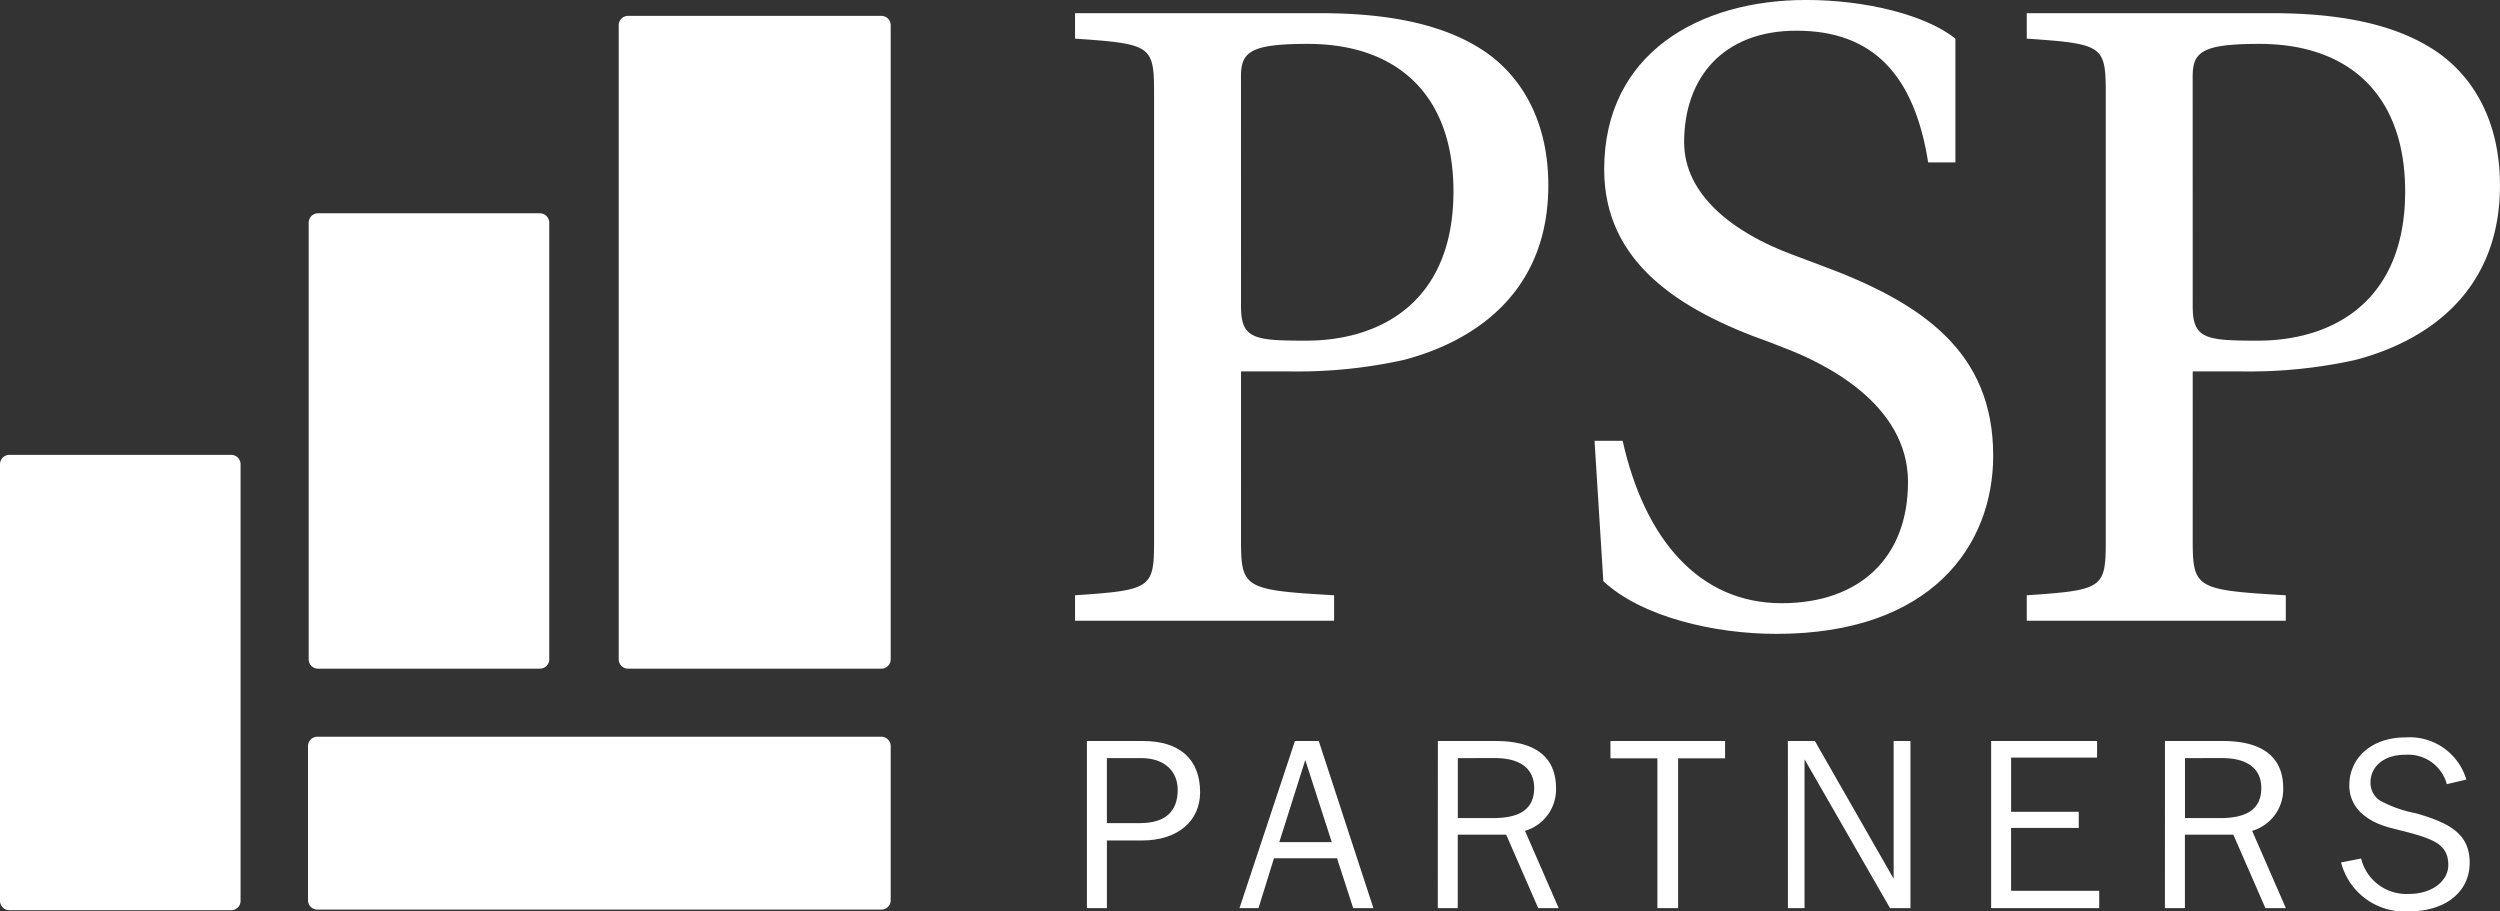
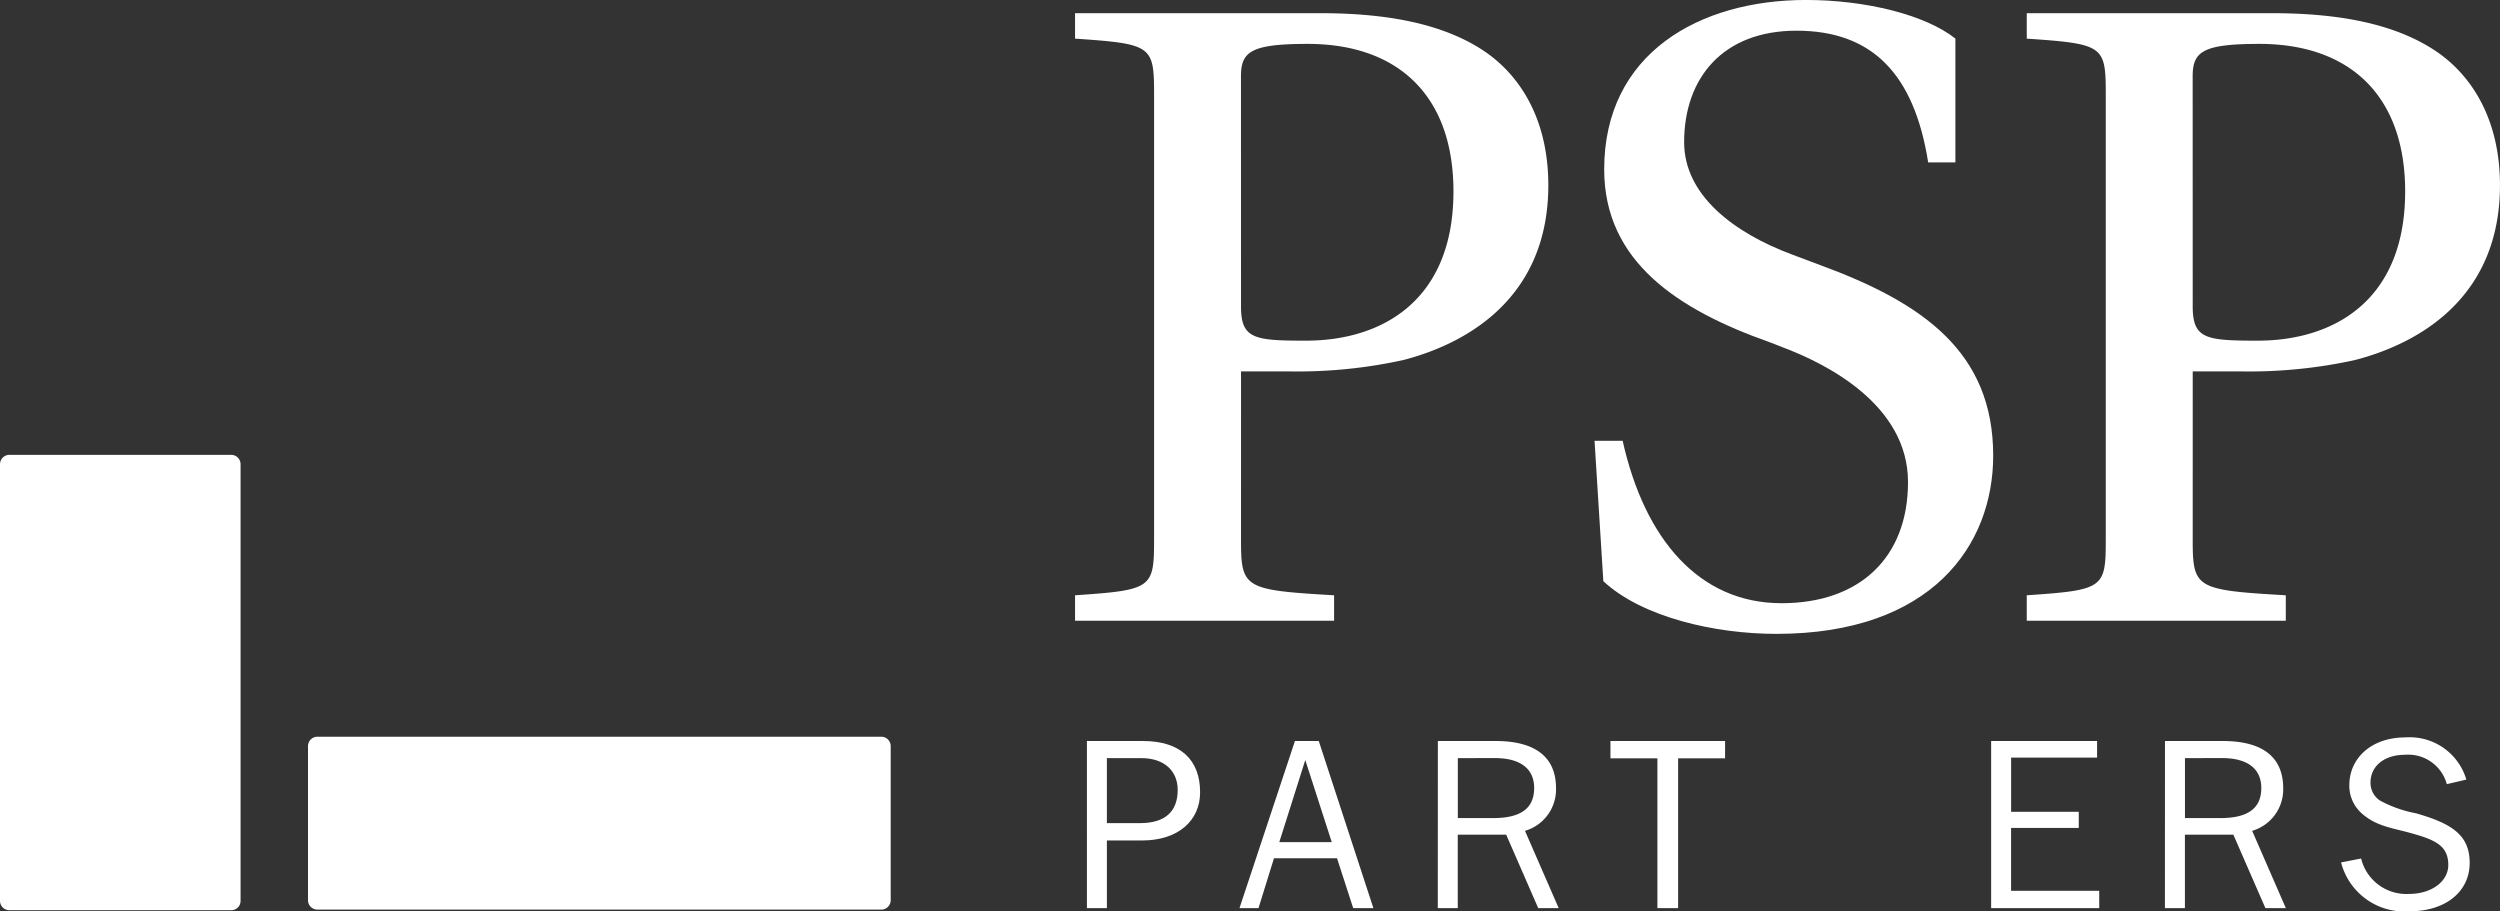
<svg xmlns="http://www.w3.org/2000/svg" width="242.537" height="88.406" viewBox="0 0 242.537 88.406">
  <rect x="0" y="0" width="242.537" height="88.406" fill="#333333" stroke="none" />
  <g id="Group_46" data-name="Group 46" transform="translate(-93.13 -1674.817)">
    <g id="Group_40" data-name="Group 40">
      <path id="Path_18" data-name="Path 18" d="M198.577,1746.706h5.443c3.6,0,5.538,1.8,5.538,4.976,0,2.709-2.081,4.673-5.633,4.673h-3.411v6.564h-1.937Zm5.137,7.967c2.431,0,3.67-1.1,3.67-3.224,0-1.823-1.286-3.084-3.528-3.084h-3.342v6.308Z" fill="#fff" />
      <path id="Path_19" data-name="Path 19" d="M218.759,1746.706h2.311l5.3,16.213h-1.96l-1.568-4.836h-6.118l-1.5,4.836h-1.845Zm3.573,9.812-2.571-7.966-2.521,7.966Z" fill="#fff" />
      <path id="Path_20" data-name="Path 20" d="M232.624,1746.706h5.6c3.9,0,5.863,1.589,5.863,4.58a4.182,4.182,0,0,1-3.011,4.134l3.271,7.5h-1.986l-3.107-7.125h-4.7v7.125h-1.936Zm1.936,1.659v5.817h3.435c2.663,0,3.971-.935,3.971-2.92,0-1.846-1.308-2.9-3.808-2.9Z" fill="#fff" />
      <path id="Path_21" data-name="Path 21" d="M255.931,1762.919h-2.009v-14.531h-4.554v-1.682h11.119v1.682h-4.556Z" fill="#fff" />
-       <path id="Path_22" data-name="Path 22" d="M266.582,1746.706H269.2l7.642,13.363v-13.363h1.632v16.213h-1.984l-8.293-14.437v14.437h-1.612Z" fill="#fff" />
      <path id="Path_23" data-name="Path 23" d="M286.3,1746.706h10.278v1.612h-8.34v5.256H294.8v1.565h-6.565v6.1h8.551v1.682H286.3Z" fill="#fff" />
      <path id="Path_24" data-name="Path 24" d="M303.164,1746.706h5.607c3.9,0,5.863,1.589,5.863,4.58a4.187,4.187,0,0,1-3.012,4.134l3.269,7.5h-1.983l-3.109-7.125h-4.7v7.125h-1.94Zm1.94,1.659v5.817h3.434c2.663,0,3.971-.935,3.971-2.92,0-1.846-1.308-2.9-3.808-2.9Z" fill="#fff" />
      <path id="Path_25" data-name="Path 25" d="M322.193,1758.106a4.514,4.514,0,0,0,4.627,3.435c2.311,0,3.83-1.285,3.83-2.8,0-1.963-1.353-2.5-4.09-3.225-1.539-.4-3.034-.63-4.342-1.821a3.582,3.582,0,0,1-1.17-2.687c0-2.664,2.174-4.65,5.42-4.65a5.731,5.731,0,0,1,5.933,4.089l-1.892.445a3.882,3.882,0,0,0-4.041-2.852c-2.079,0-3.364,1.145-3.364,2.688a2.062,2.062,0,0,0,.911,1.751,12,12,0,0,0,3.5,1.239c3.5,1,5.21,2.125,5.21,4.811,0,2.757-2.289,4.7-5.865,4.7a6.353,6.353,0,0,1-6.612-4.743Z" fill="#fff" />
    </g>
    <g id="Group_41" data-name="Group 41">
      <path id="Path_26" data-name="Path 26" d="M213.526,1727.118c0,4.77.255,4.941,9.03,5.451v2.471h-25.13v-2.471c7.5-.51,7.667-.681,7.667-5.451v-43.1c0-4.77-.17-4.941-7.667-5.452v-2.47h23.766c5.963,0,11.415.851,15.505,3.407,3.833,2.385,6.643,6.815,6.643,13.288,0,10.648-7.5,15.248-14.055,16.952a47.735,47.735,0,0,1-10.9,1.108h-4.856Zm0-22.573c0,3.152,1.278,3.322,6.3,3.322,7.325,0,14.311-3.833,14.311-14.48,0-9.285-5.367-14.312-14.141-14.312-5.537,0-6.474.767-6.474,3.152Z" fill="#fff" />
    </g>
    <g id="Group_43" data-name="Group 43">
      <g id="Group_42" data-name="Group 42">
        <path id="Path_27" data-name="Path 27" d="M247.824,1717.578h2.726c2.13,9.54,7.411,15.759,15.418,15.759,7.581,0,12.267-4.429,12.267-11.756,0-7.581-8.093-11.5-11.841-12.947l-1.534-.6c-8.943-3.151-16.1-7.836-16.1-16.78,0-11.244,9.2-16.44,19.591-16.44,5.793,0,11.586,1.447,14.481,3.747v12.011h-2.64c-1.362-8.6-5.452-12.777-12.776-12.777-7.156,0-10.9,4.6-10.9,10.818,0,5.111,4.769,8.774,10.477,10.9l2.726,1.023c9.965,3.662,16.781,8.433,16.781,18.485,0,8.688-5.962,17.291-21.04,17.291-5.963,0-13.034-1.619-16.782-5.111Z" fill="#fff" />
      </g>
    </g>
    <g id="Group_45" data-name="Group 45">
      <g id="Group_44" data-name="Group 44">
        <path id="Path_28" data-name="Path 28" d="M305.855,1727.118c0,4.77.255,4.941,9.03,5.451v2.471h-25.13v-2.471c7.5-.51,7.666-.681,7.666-5.451v-43.1c0-4.77-.17-4.941-7.666-5.452v-2.47h23.766c5.964,0,11.414.851,15.5,3.407,3.834,2.385,6.643,6.815,6.643,13.288,0,10.648-7.494,15.248-14.054,16.952a47.747,47.747,0,0,1-10.9,1.108h-4.853Zm0-22.573c0,3.152,1.277,3.322,6.3,3.322,7.326,0,14.311-3.833,14.311-14.48,0-9.285-5.368-14.312-14.141-14.312-5.536,0-6.474.767-6.474,3.152Z" fill="#fff" />
      </g>
    </g>
-     <path id="Path_29" data-name="Path 29" d="M154.063,1739.686h24.569a.908.908,0,0,0,.909-.909v-61.511a.91.91,0,0,0-.909-.909H154.063a.908.908,0,0,0-.909.909v61.511a.907.907,0,0,0,.909.909" fill="#fff" />
    <path id="Path_30" data-name="Path 30" d="M123.011,1747.2v14.948a.914.914,0,0,0,.909.916h54.712a.913.913,0,0,0,.909-.916V1747.2a.91.91,0,0,0-.909-.91H123.92a.911.911,0,0,0-.909.91" fill="#fff" />
-     <path id="Path_31" data-name="Path 31" d="M123.983,1739.686h21.524a.908.908,0,0,0,.909-.909v-42.355a.912.912,0,0,0-.909-.912H123.983a.908.908,0,0,0-.906.912v42.355a.9.9,0,0,0,.906.909" fill="#fff" />
    <path id="Path_32" data-name="Path 32" d="M94.042,1763.12h21.521a.9.9,0,0,0,.906-.909v-42.356a.906.906,0,0,0-.906-.909H94.042a.91.91,0,0,0-.912.909v42.356a.909.909,0,0,0,.912.909" fill="#fff" />
  </g>
</svg>